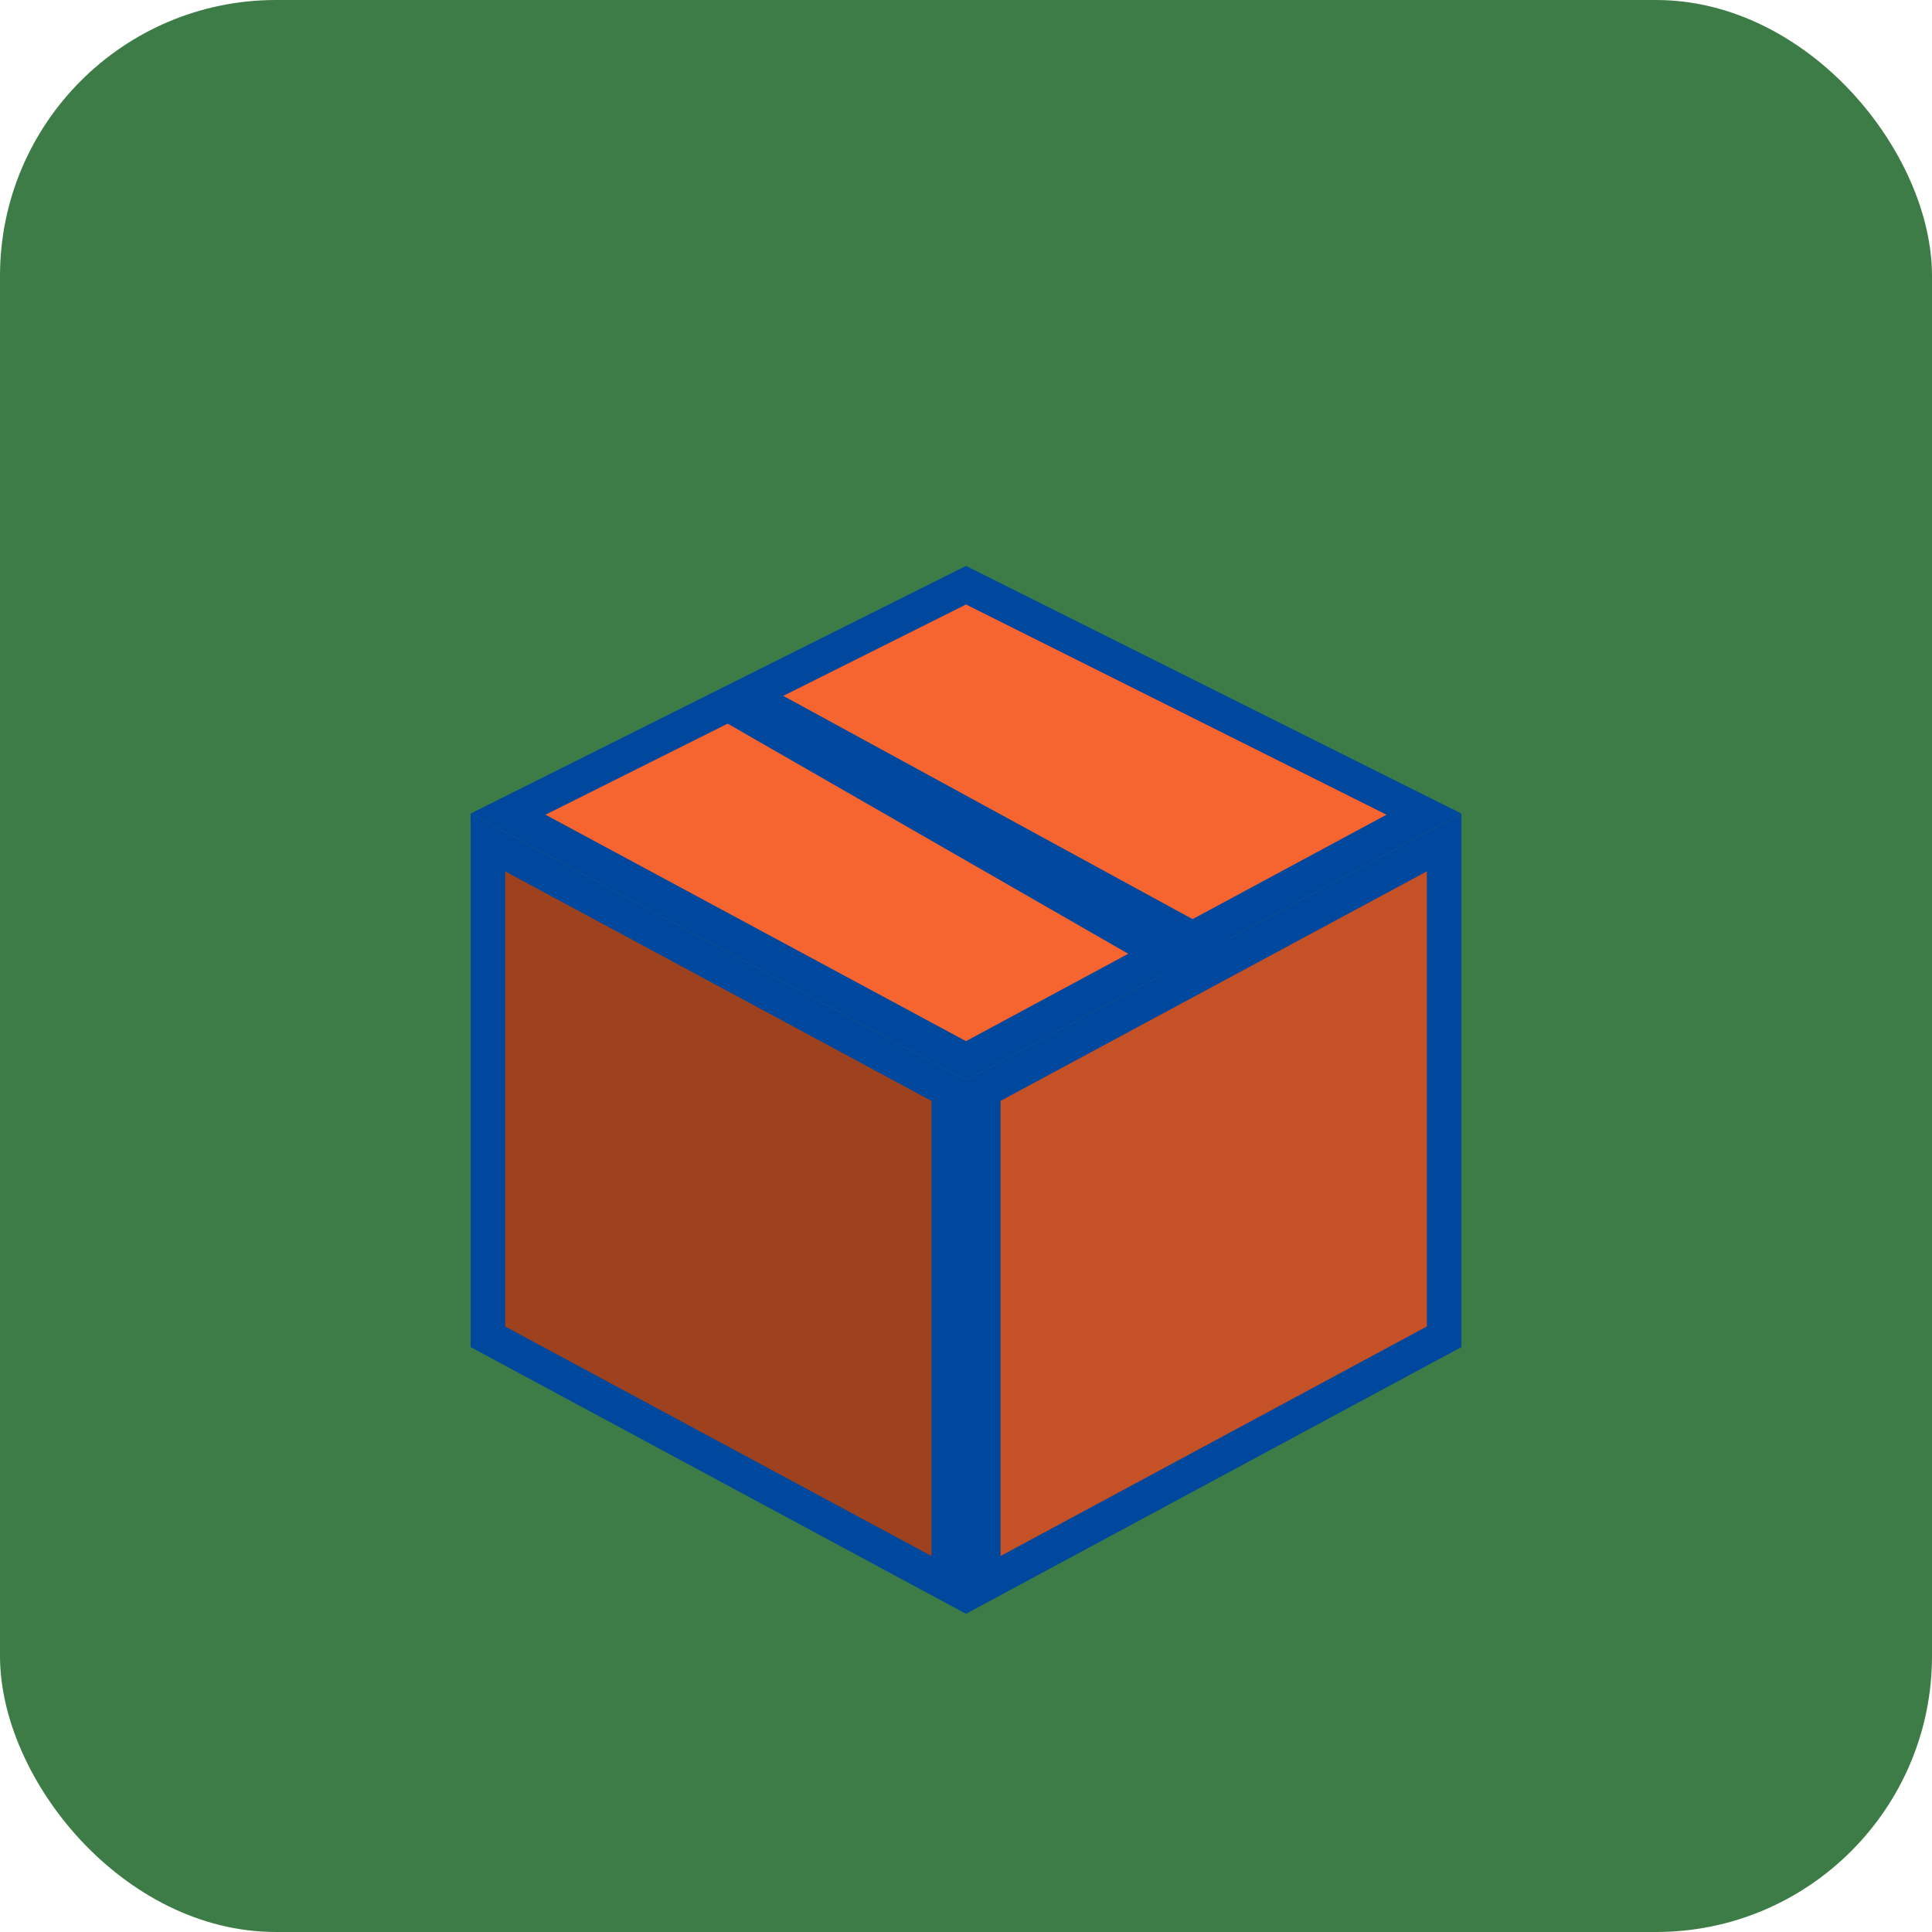
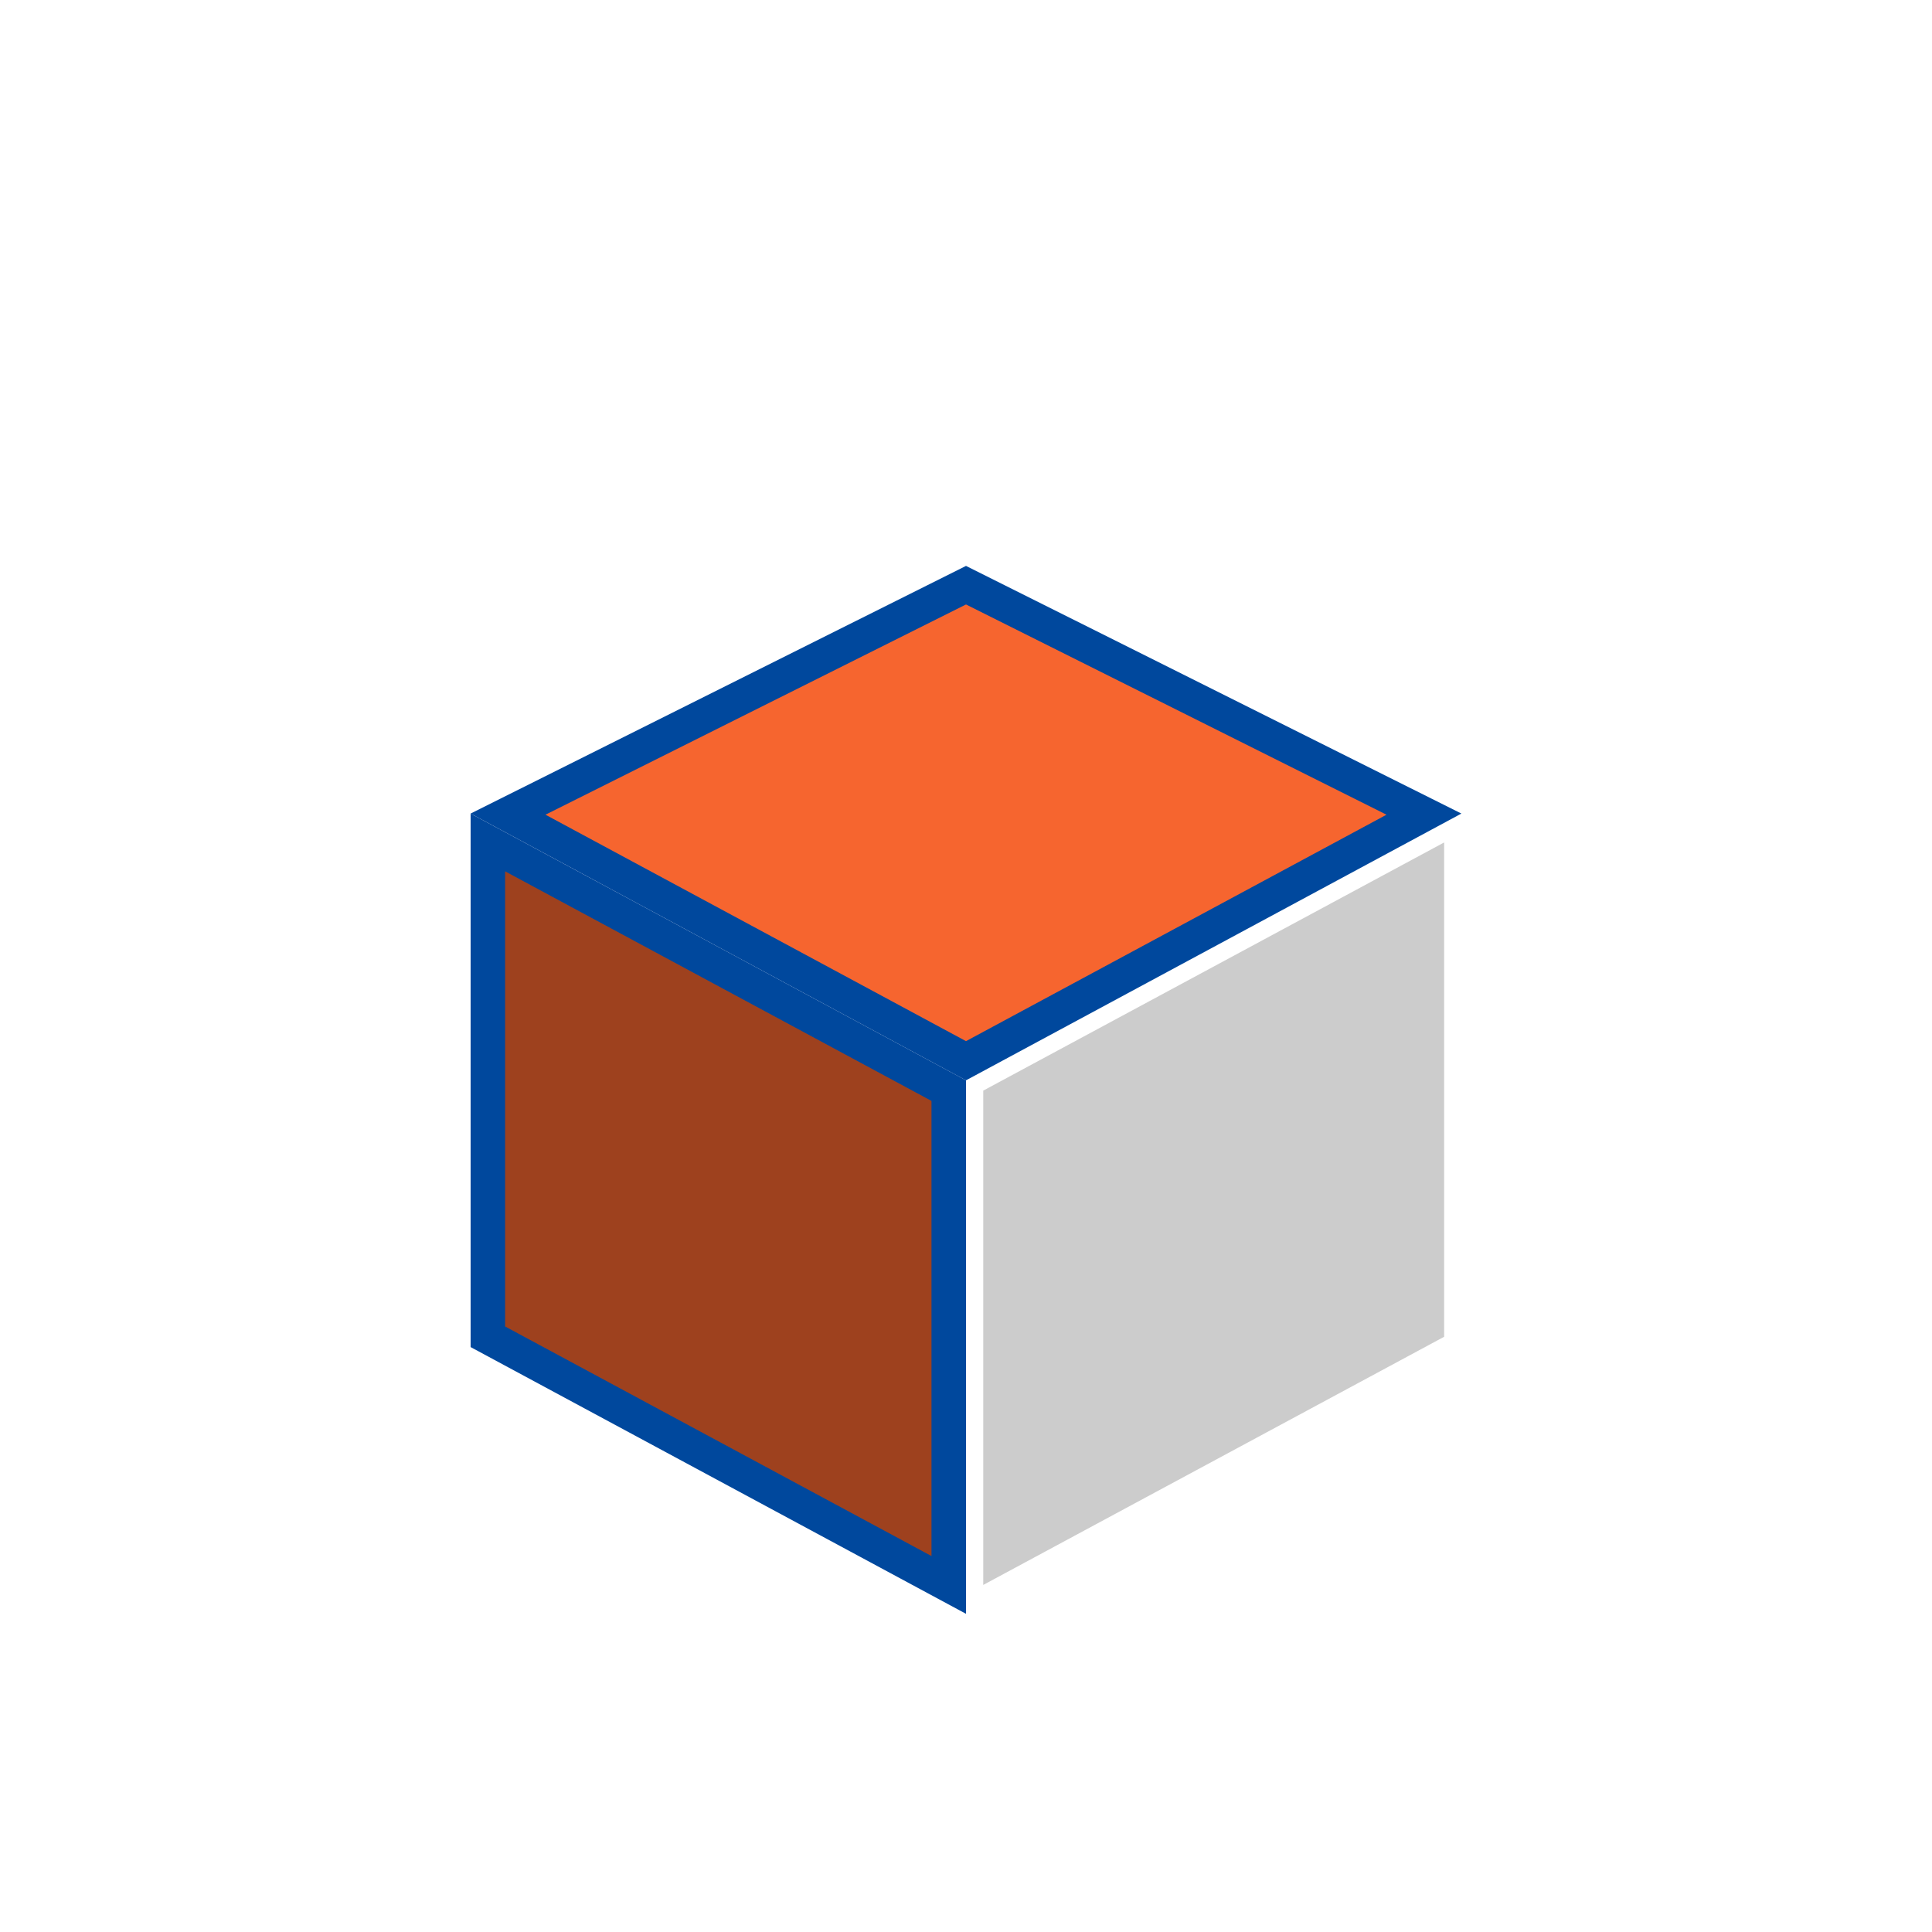
<svg xmlns="http://www.w3.org/2000/svg" width="56" height="56" viewBox="0 0 56 56" fill="none">
  <g clip-path="url(#clip0_1067_25973)">
-     <rect width="56" height="56" rx="8" fill="#3D7C46" />
    <path d="M14.141 38.747V24.419L27.5 31.612V45.94L14.141 38.747Z" fill="#F6652F" />
    <path d="M14.141 38.747V24.419L27.5 31.612V45.94L14.141 38.747Z" fill="black" fill-opacity="0.2" />
    <path d="M14.141 38.747V24.419L27.5 31.612V45.94L14.141 38.747Z" fill="black" fill-opacity="0.2" />
    <path d="M14.141 38.747V24.419L27.5 31.612V45.94L14.141 38.747Z" stroke="#00489D" />
-     <path d="M41.859 38.747V24.419L28.5 31.612V45.94L41.859 38.747Z" fill="#F6652F" />
    <path d="M41.859 38.747V24.419L28.5 31.612V45.94L41.859 38.747Z" fill="black" fill-opacity="0.2" />
-     <path d="M41.859 38.747V24.419L28.5 31.612V45.94L41.859 38.747Z" stroke="#00489D" />
    <path d="M14.726 23.598L28 16.962L41.274 23.598L28 30.746L14.726 23.598Z" fill="#F6652F" stroke="#00489D" />
-     <path d="M21.71 19.628L35.604 27.207L34.036 28.411L20.397 20.576L21.71 19.628Z" fill="#00489D" />
  </g>
  <defs>
    <clipPath id="clip0_1067_25973">
      <rect width="56" height="56" fill="white" />
    </clipPath>
  </defs>
</svg>